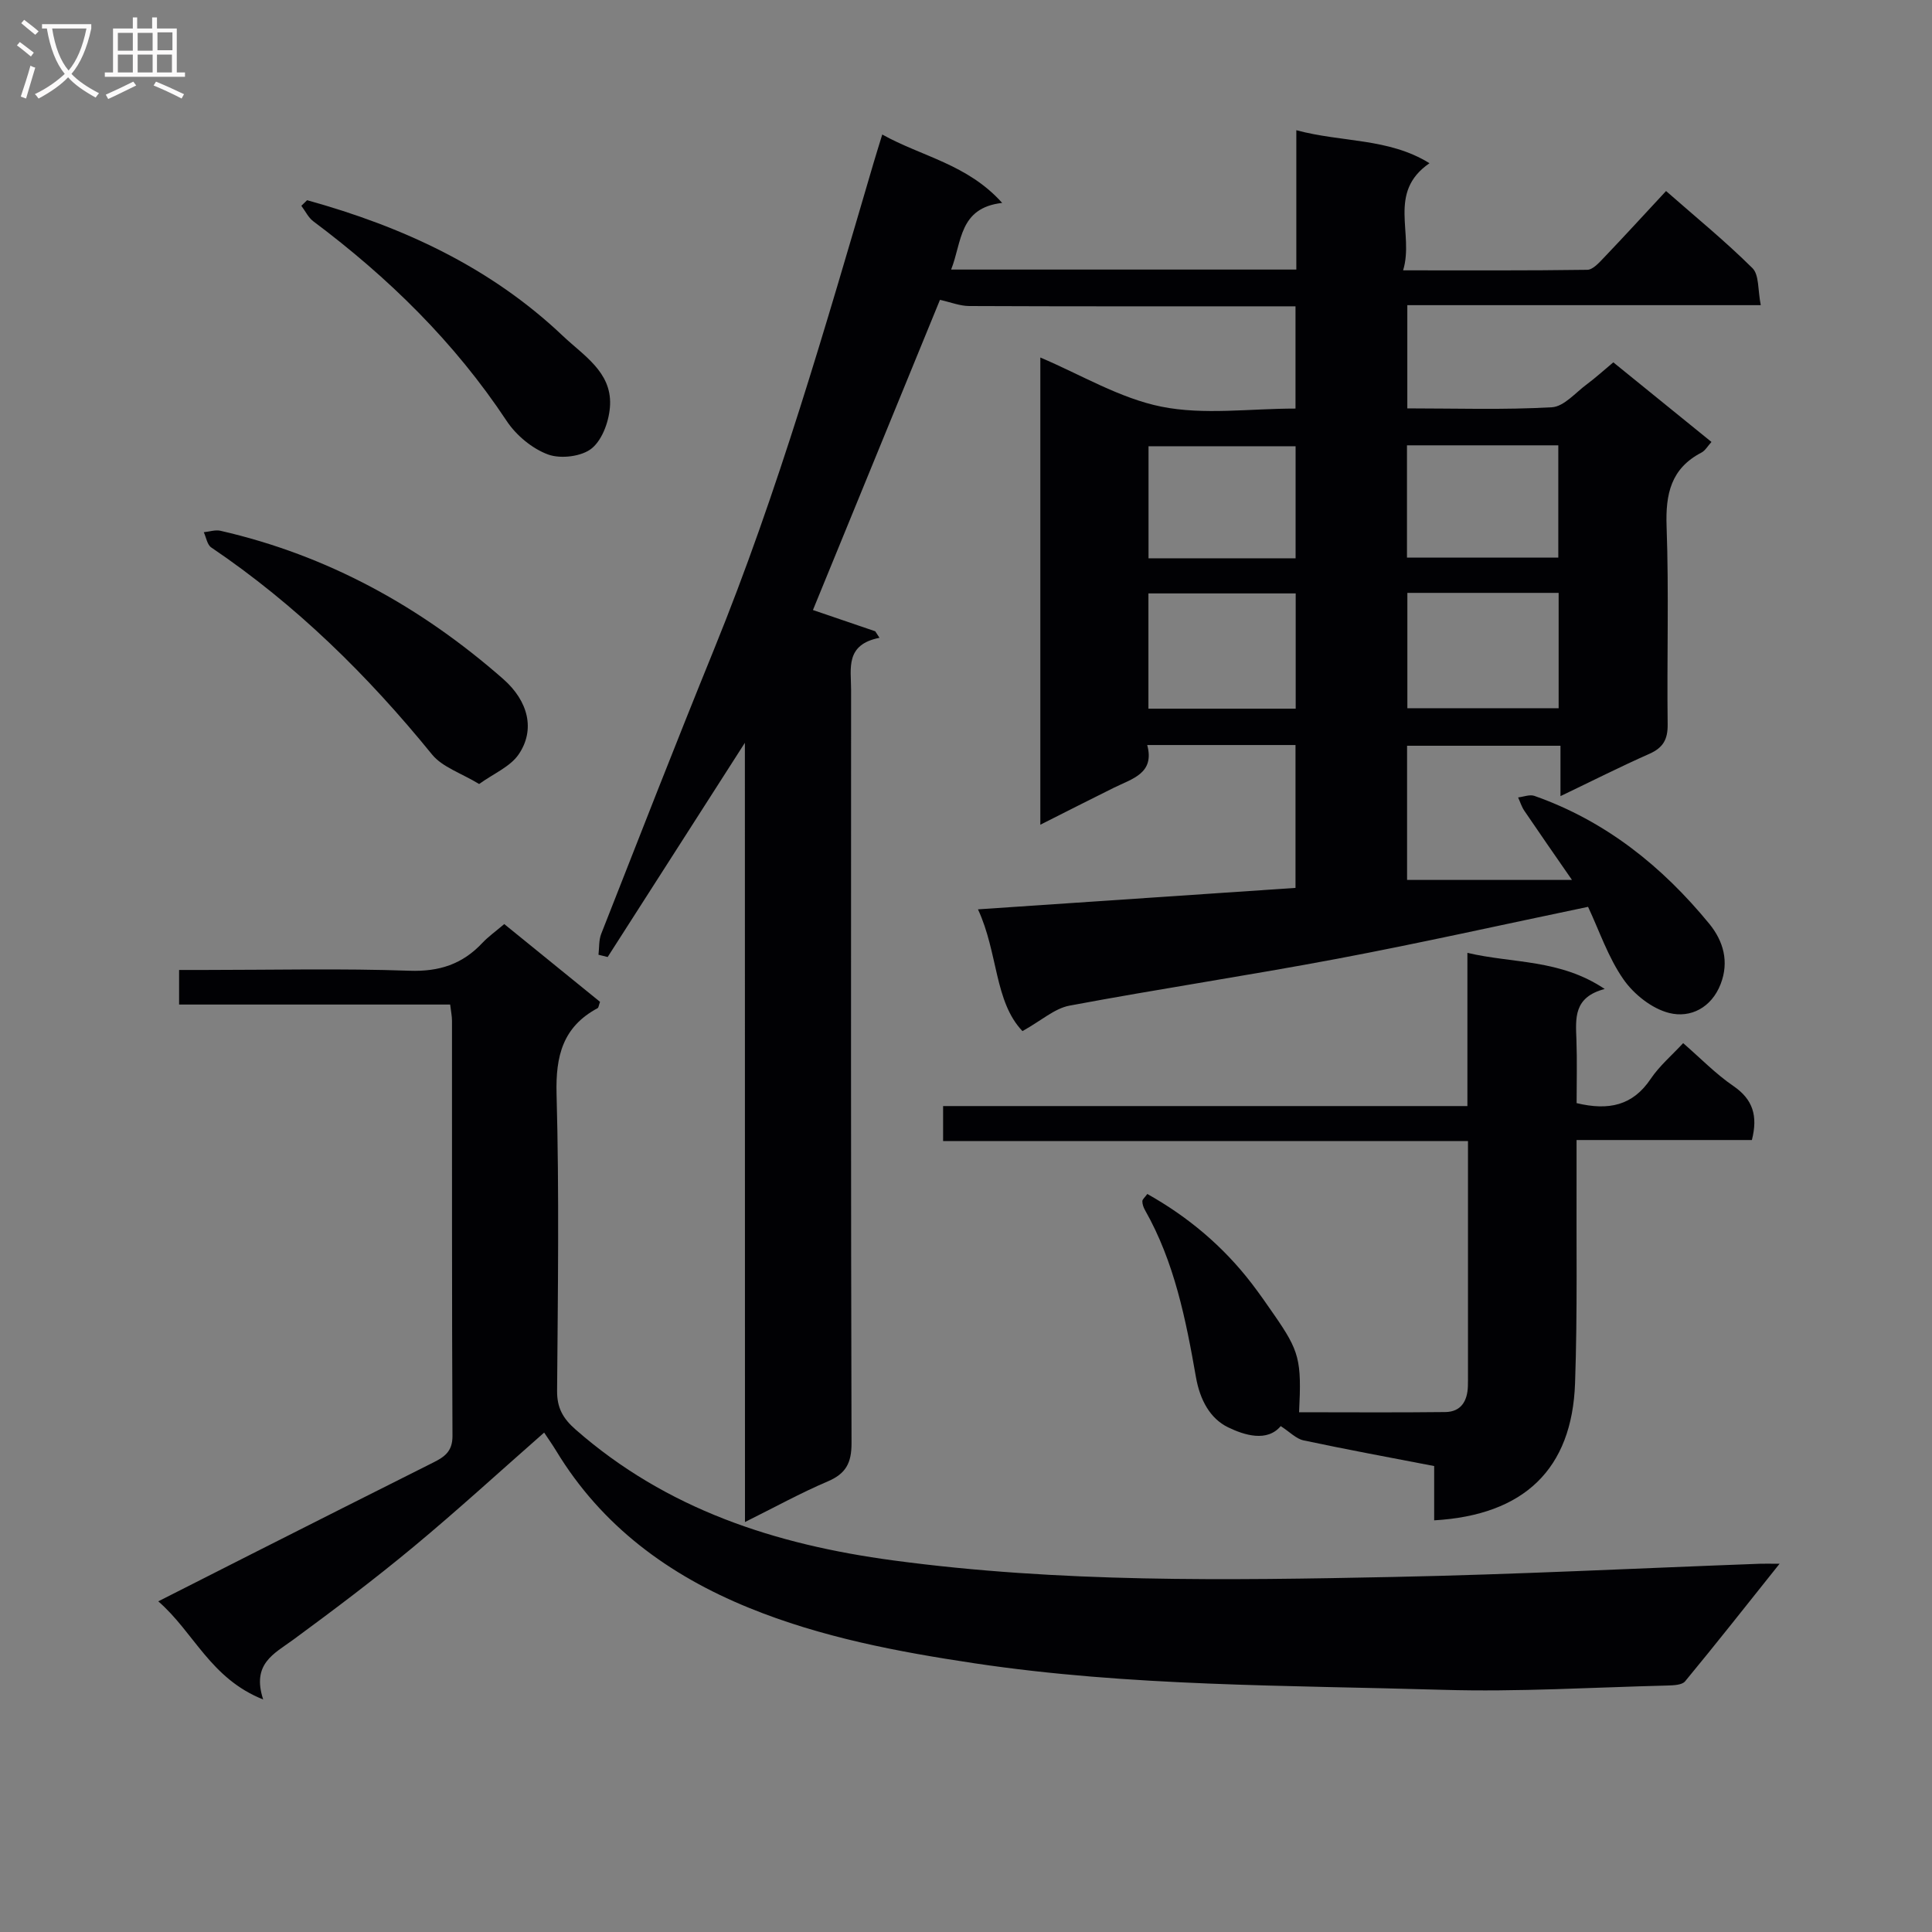
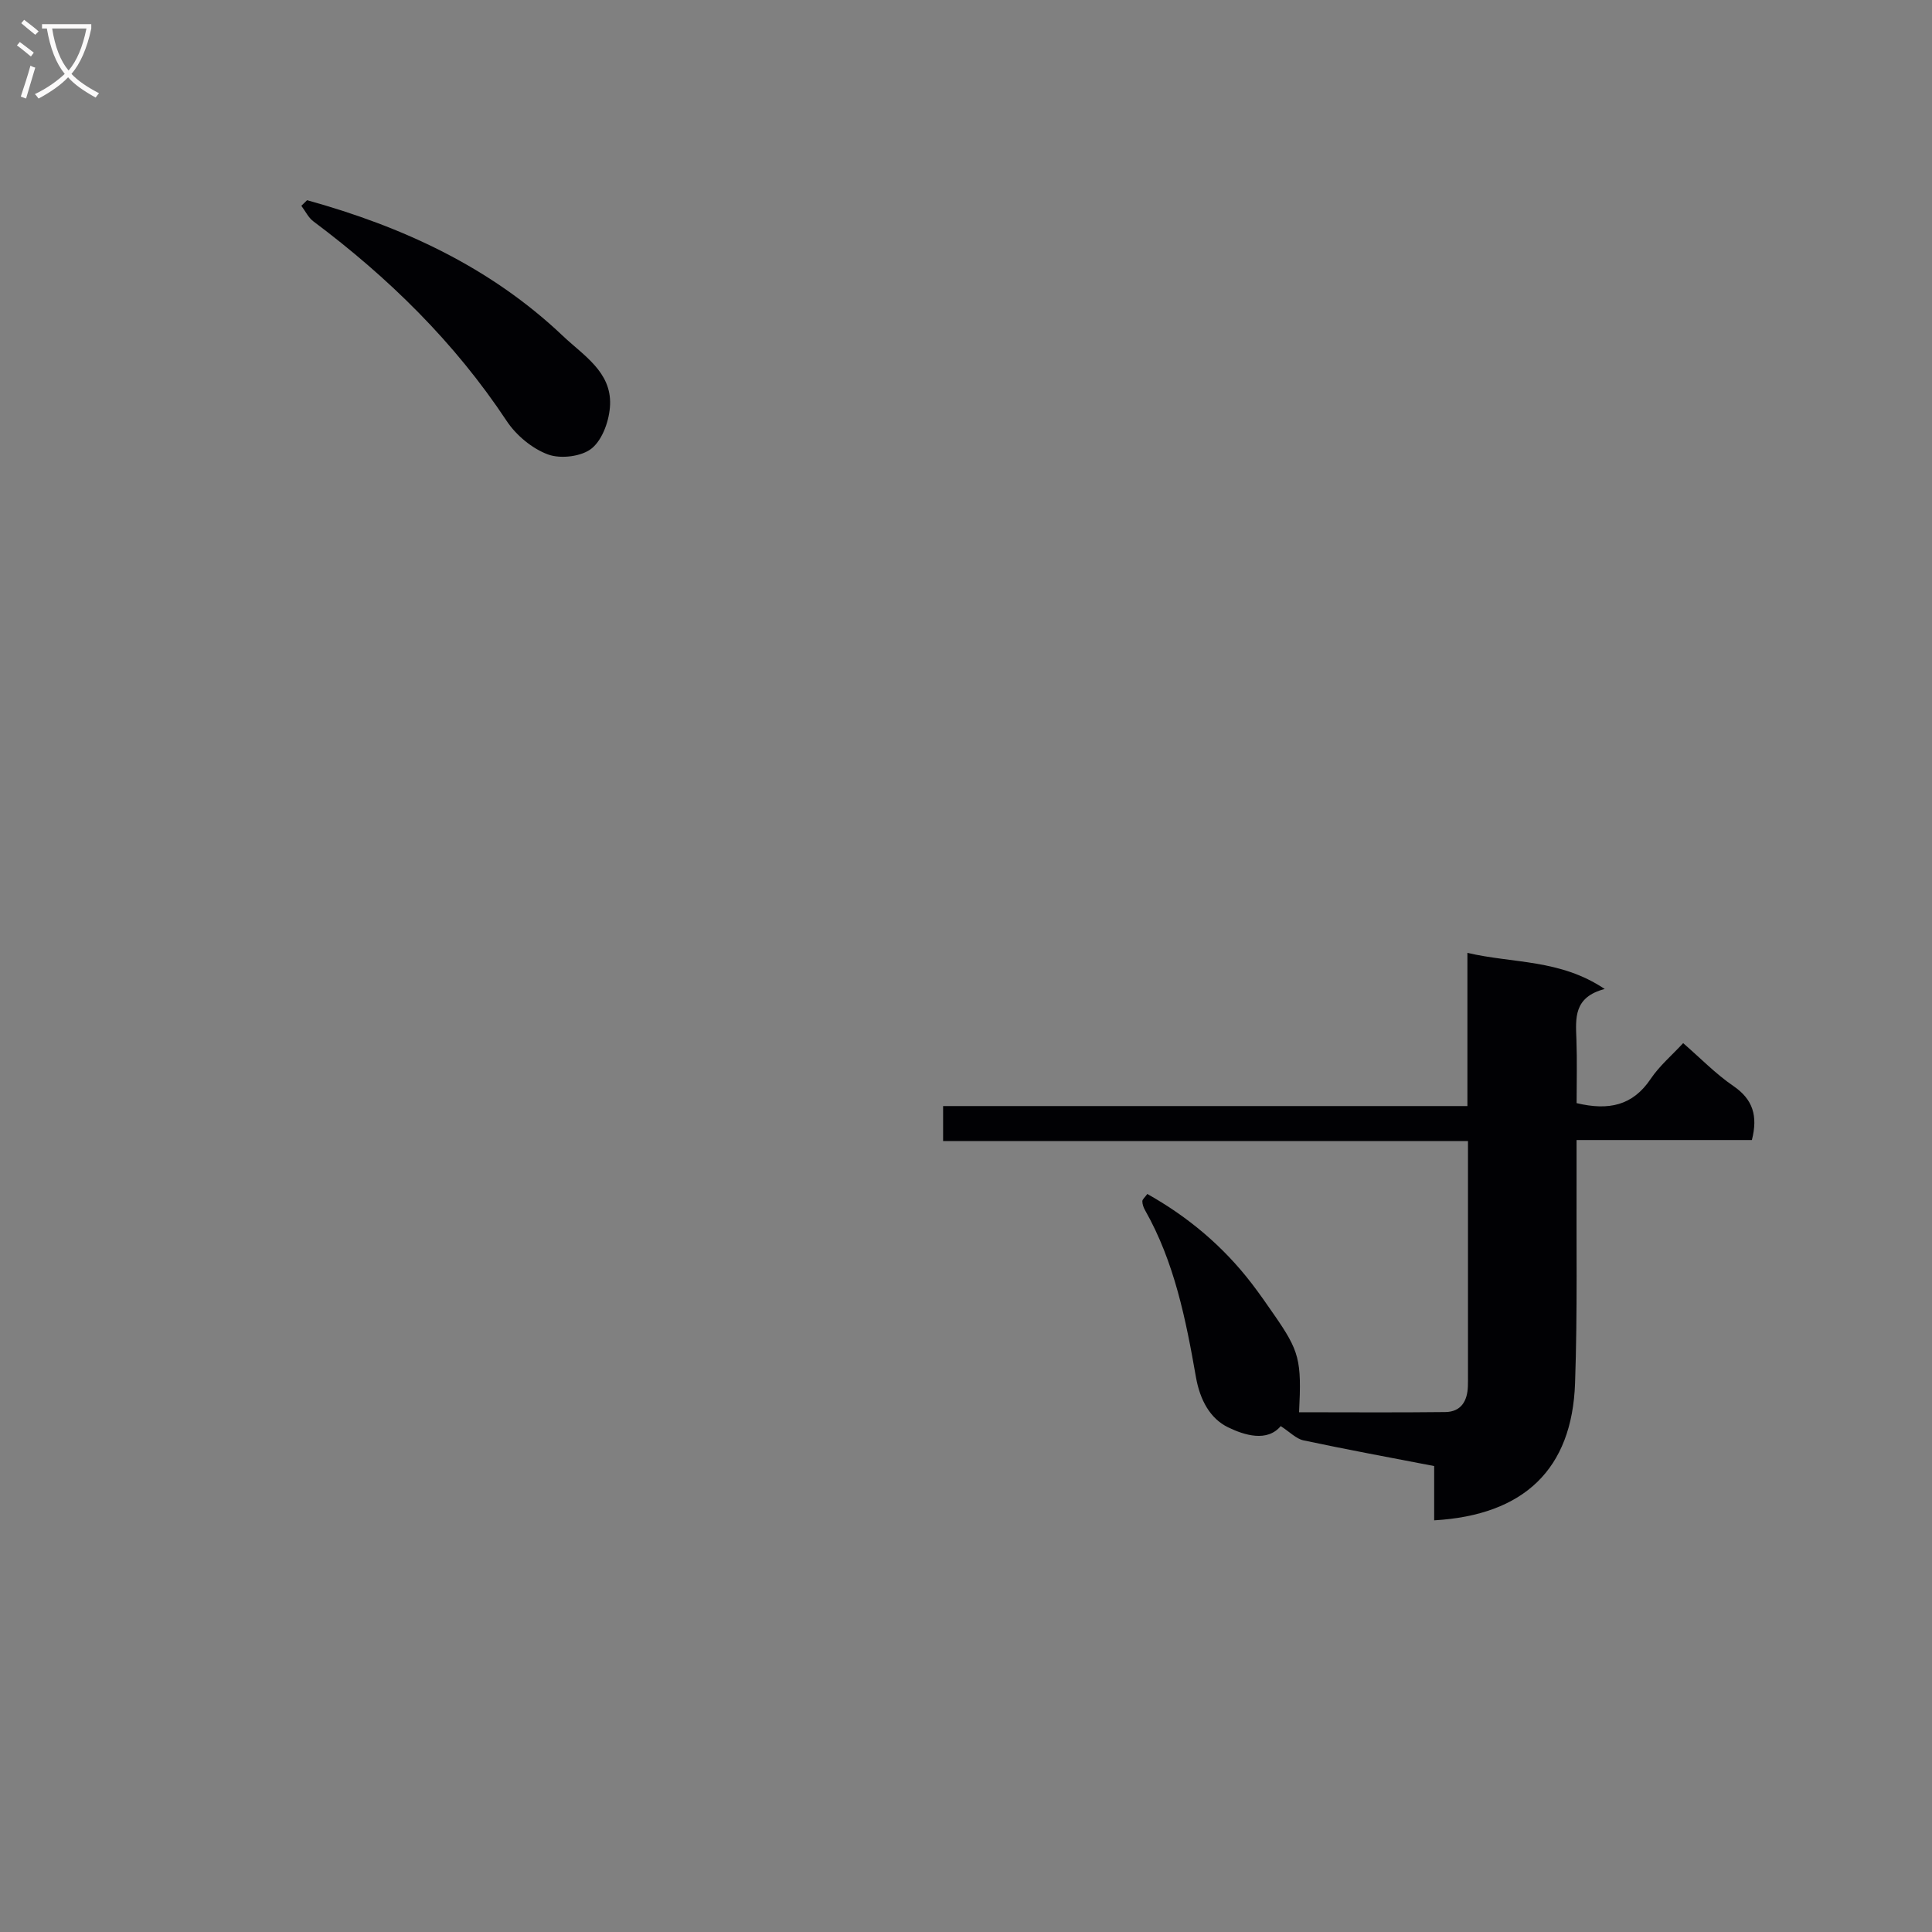
<svg xmlns="http://www.w3.org/2000/svg" enable-background="new 0 0 400 400" viewBox="0 0 400 400">
  <rect x="0" y="0" width="400" height="400" fill="#808080" stroke="none" />
  <g fill="#010104">
-     <path d="m154.22 153.79c-10.01 15.63-19.21 29.99-28.41 44.35-.63-.16-1.27-.31-1.9-.47.17-1.44.05-3 .56-4.31 7.72-19.64 15.38-39.3 23.33-58.84 13.35-32.82 23.08-66.82 33.05-100.74.51-1.73 1.05-3.45 1.81-5.93 8.21 4.58 17.64 6.13 24.83 14.16-8.99 1.03-8.31 8.12-10.57 13.8h71.47c0-9.41 0-18.8 0-28.85 9.51 2.56 19.07 1.57 27.57 6.83-8.84 6.1-3.12 14.53-5.46 22.18 13.27 0 25.7.07 38.13-.11 1.17-.02 2.45-1.48 3.44-2.51 4.24-4.44 8.38-8.97 12.87-13.8 6.1 5.36 12.27 10.39 17.89 15.97 1.41 1.4 1.09 4.56 1.72 7.66-24.73 0-48.78 0-73.18 0v21.37c10.01 0 19.99.33 29.92-.23 2.52-.14 4.92-3.05 7.3-4.8 1.73-1.28 3.32-2.74 5.43-4.5 6.74 5.47 13.41 10.87 20.32 16.48-.78.86-1.29 1.79-2.07 2.2-6.32 3.29-7.46 8.57-7.22 15.29.49 13.65.05 27.33.22 40.99.04 3.12-.95 4.84-3.8 6.1-6.03 2.67-11.92 5.65-18.39 8.75 0-3.81 0-6.93 0-10.43-10.7 0-21.08 0-31.76 0v27.78h34.14c-3.78-5.47-6.86-9.88-9.87-14.33-.56-.83-.86-1.83-1.28-2.75 1.13-.13 2.4-.66 3.37-.32 14.72 5.18 26.43 14.56 36.2 26.47 2.94 3.59 4.15 7.87 2.36 12.49-1.9 4.9-6.25 7.09-10.64 5.99-3.58-.89-7.33-3.87-9.49-6.98-3.17-4.55-4.99-10.05-7.32-15-17.57 3.66-34.69 7.5-51.92 10.75-18.44 3.48-37.02 6.25-55.46 9.71-3.07.58-5.78 3.07-9.72 5.27-5.84-6.12-5.02-16.19-9.21-25.21 22.38-1.51 43.87-2.96 65.74-4.44 0-9.9 0-19.61 0-29.58-10.09 0-20.03 0-30.7 0 1.59 5.89-3.11 6.96-6.92 8.85-4.9 2.43-9.78 4.91-15.21 7.65 0-32.52 0-64.5 0-96.73 8.38 3.54 16.42 8.44 25.09 10.18 8.79 1.76 18.2.39 27.74.39 0-7.14 0-13.83 0-21.17-1.99 0-3.77 0-5.55 0-20.67 0-41.33.03-62-.06-1.95-.01-3.89-.8-6.06-1.28-8.54 20.87-17.4 42.49-26.3 64.22 4.14 1.41 8.52 2.9 12.9 4.4.29.45.59.9.88 1.35-7.14 1.4-5.88 6.35-5.88 10.74-.01 52-.06 104 .09 156 .01 4.09-1.16 6.32-4.93 7.92-5.63 2.4-11.01 5.37-17.13 8.41-.02-53.69-.02-106.85-.02-161.33zm168.48-31.04c-10.56 0-20.94 0-31.32 0v23.88h31.32c0-8.05 0-15.8 0-23.88zm-54.44.11c-10.45 0-20.48 0-30.49 0v23.86h30.49c0-7.95 0-15.7 0-23.86zm23.04-30.66v23.24h31.33c0-7.94 0-15.49 0-23.24-10.54 0-20.76 0-31.33 0zm-23.06.19c-10.41 0-20.44 0-30.45 0v23.2h30.45c0-7.79 0-15.34 0-23.2z" />
-     <path d="m54.49 351.86c-10.94-4.35-14.31-13.88-21.72-20.32 6.89-3.49 13.17-6.69 19.47-9.87 12.47-6.3 24.94-12.6 37.44-18.86 2.32-1.16 4.01-2.29 4-5.49-.14-28.66-.08-57.31-.1-85.97 0-.97-.21-1.93-.38-3.37-18.74 0-37.31 0-56.12 0 0-2.44 0-4.39 0-7.16h5.21c14.16 0 28.34-.34 42.48.16 6.18.22 10.96-1.36 15.08-5.74 1.24-1.32 2.74-2.38 4.55-3.92 6.68 5.42 13.3 10.8 19.83 16.1-.27.73-.29 1.2-.5 1.31-7.2 3.86-8.71 9.89-8.5 17.77.56 20.48.27 40.98.11 61.47-.03 3.54 1.24 5.73 3.83 8 18.85 16.53 41.3 23.81 65.73 27.09 34.47 4.64 69.05 4.14 103.65 3.43 25.26-.51 50.51-1.8 75.77-2.73.95-.04 1.89 0 4.12 0-6.94 8.69-13.15 16.59-19.56 24.34-.64.78-2.41.83-3.67.87-15.47.38-30.96 1.35-46.4.89-32.38-.96-64.83-.67-97.02-5.49-15.99-2.4-31.76-5.38-46.76-11.5-16.54-6.74-30.43-16.9-39.86-32.46-.77-1.27-1.63-2.48-2.51-3.81-9.11 8-17.91 16.07-27.09 23.69-8.06 6.69-16.44 13.01-24.88 19.21-3.96 2.9-8.62 4.97-6.2 12.36z" />
    <path d="m303.93 236.24c-36.53 0-72.44 0-108.67 0 0-2.51 0-4.57 0-7.24h108.55c0-10.67 0-20.76 0-31.72 9.51 2.23 19.14 1.26 28.43 7.48-6.48 1.69-6.02 6.06-5.86 10.45.16 4.45.04 8.91.04 13.18 6.67 1.6 11.63.5 15.33-5.01 1.82-2.71 4.41-4.9 6.73-7.41 3.55 3.08 6.72 6.36 10.4 8.88 4.05 2.77 5.1 6.18 3.83 11.18-11.72 0-23.64 0-36.3 0 0 2.48.01 4.42 0 6.36-.07 14.66.2 29.33-.31 43.97-.62 17.83-10.56 27.33-29.17 28.41 0-3.62 0-7.23 0-11.24-9.27-1.79-18.19-3.43-27.06-5.32-1.53-.33-2.82-1.73-4.71-2.95-2.8 3.34-7.49 1.91-10.92.24-3.67-1.79-5.8-5.6-6.64-10.42-2.08-11.88-4.45-23.8-10.53-34.52-.32-.56-.56-1.24-.56-1.86 0-.39.52-.79 1.03-1.5 8.48 4.76 15.71 10.85 21.61 18.53 1.62 2.11 3.14 4.3 4.65 6.49 5.24 7.56 5.7 9.35 5.16 20.17 10.1 0 20.19.08 30.28-.04 3.25-.04 4.57-2.28 4.67-5.33.03-.83.02-1.67.02-2.5 0-15.85 0-31.67 0-48.28z" />
-     <path d="m99.2 162.32c-3.76-2.28-7.61-3.49-9.74-6.1-13.32-16.39-28.19-31.02-45.73-42.88-.84-.57-1.04-2.08-1.54-3.15 1.15-.11 2.38-.54 3.45-.3 22.21 5.08 41.51 15.74 58.54 30.69 5.22 4.58 6.69 10.53 3.18 15.64-1.76 2.54-5.18 3.95-8.16 6.1z" />
    <path d="m63.58 41.45c19.7 5.46 37.9 13.81 52.96 28.1 4.27 4.05 10.03 7.44 9.77 14.23-.12 3.14-1.49 7.12-3.74 9.01-2.06 1.73-6.46 2.27-9.09 1.31-3.3-1.21-6.62-3.98-8.59-6.96-10.79-16.3-24.47-29.68-40.02-41.32-1.04-.78-1.66-2.13-2.48-3.21.4-.39.79-.78 1.19-1.16z" />
  </g>
  <path d="m6.4 11.7c-1-.8-1.9-1.6-2.9-2.3l.6-.7c.9.7 1.9 1.4 2.9 2.2zm-2.1 8.3c.7-2.1 1.4-4.2 2-6.4.2.1.6.3 1 .4-.7 2.3-1.3 4.4-1.9 6.4zm3-12.8c-1.1-.9-2.1-1.7-2.9-2.4l.6-.7c1 .8 2 1.5 3 2.4zm1.4-1.3v-.9h10.2v.9c-.9 4.2-2.3 7.3-4.1 9.4 1.3 1.4 3.2 2.7 5.7 4-.2.2-.4.5-.7.9-2.5-1.4-4.4-2.7-5.7-4.2-1.4 1.5-3.5 3-6.1 4.4 0 0 0 0-.1-.1-.3-.4-.5-.7-.7-.8 2.7-1.3 4.7-2.8 6.2-4.2-1.8-2.2-3-5.3-3.7-9.4zm9.2 0h-7.1c.6 3.8 1.7 6.7 3.4 8.7 1.7-2 2.9-4.8 3.7-8.7z" fill="#fbfafa" />
-   <path d="m31.6 3.6h.9v2.3h4.1v9.1h1.7v.9h-16.6v-.9h1.7v-9.1h4.1v-2.3h.9v2.3h3.1v-2.3zm-4 13.3.6.8c-1.9.9-3.8 1.9-5.8 2.8-.2-.3-.3-.6-.5-.9 2-.9 3.9-1.8 5.7-2.7zm-3.2-10.1v3.7h3.1v-3.7zm0 4.5v3.7h3.1v-3.7zm4.1-4.5v3.7h3.1v-3.7zm0 4.5v3.7h3.1v-3.7zm9.1 9.1c-2.1-1.1-4.1-2-5.8-2.7l.5-.8c2.2.9 4.1 1.8 5.8 2.6zm-1.9-13.7h-3.1v3.7h3.1v-3.6zm-3.2 4.6v3.7h3.1v-3.7z" fill="#fbfafa" />
</svg>